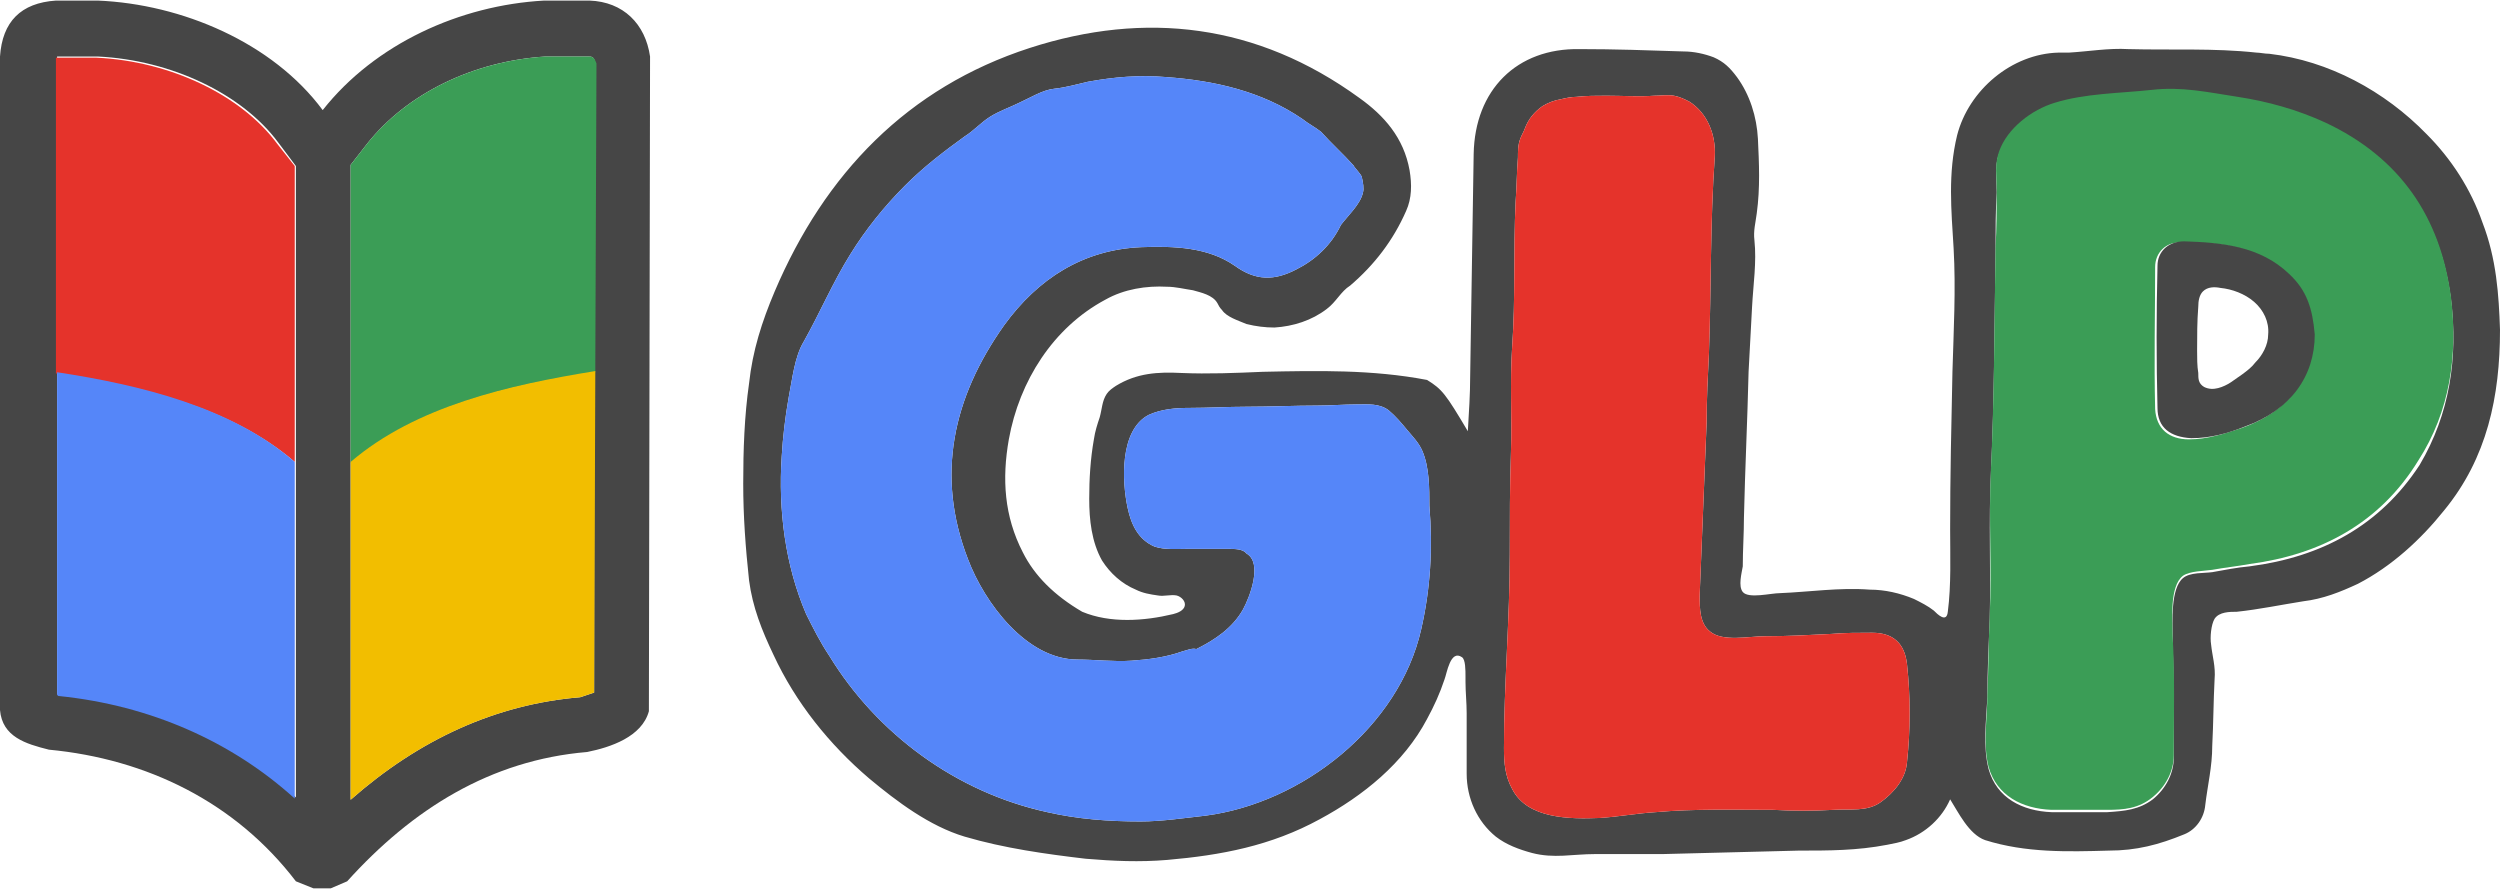
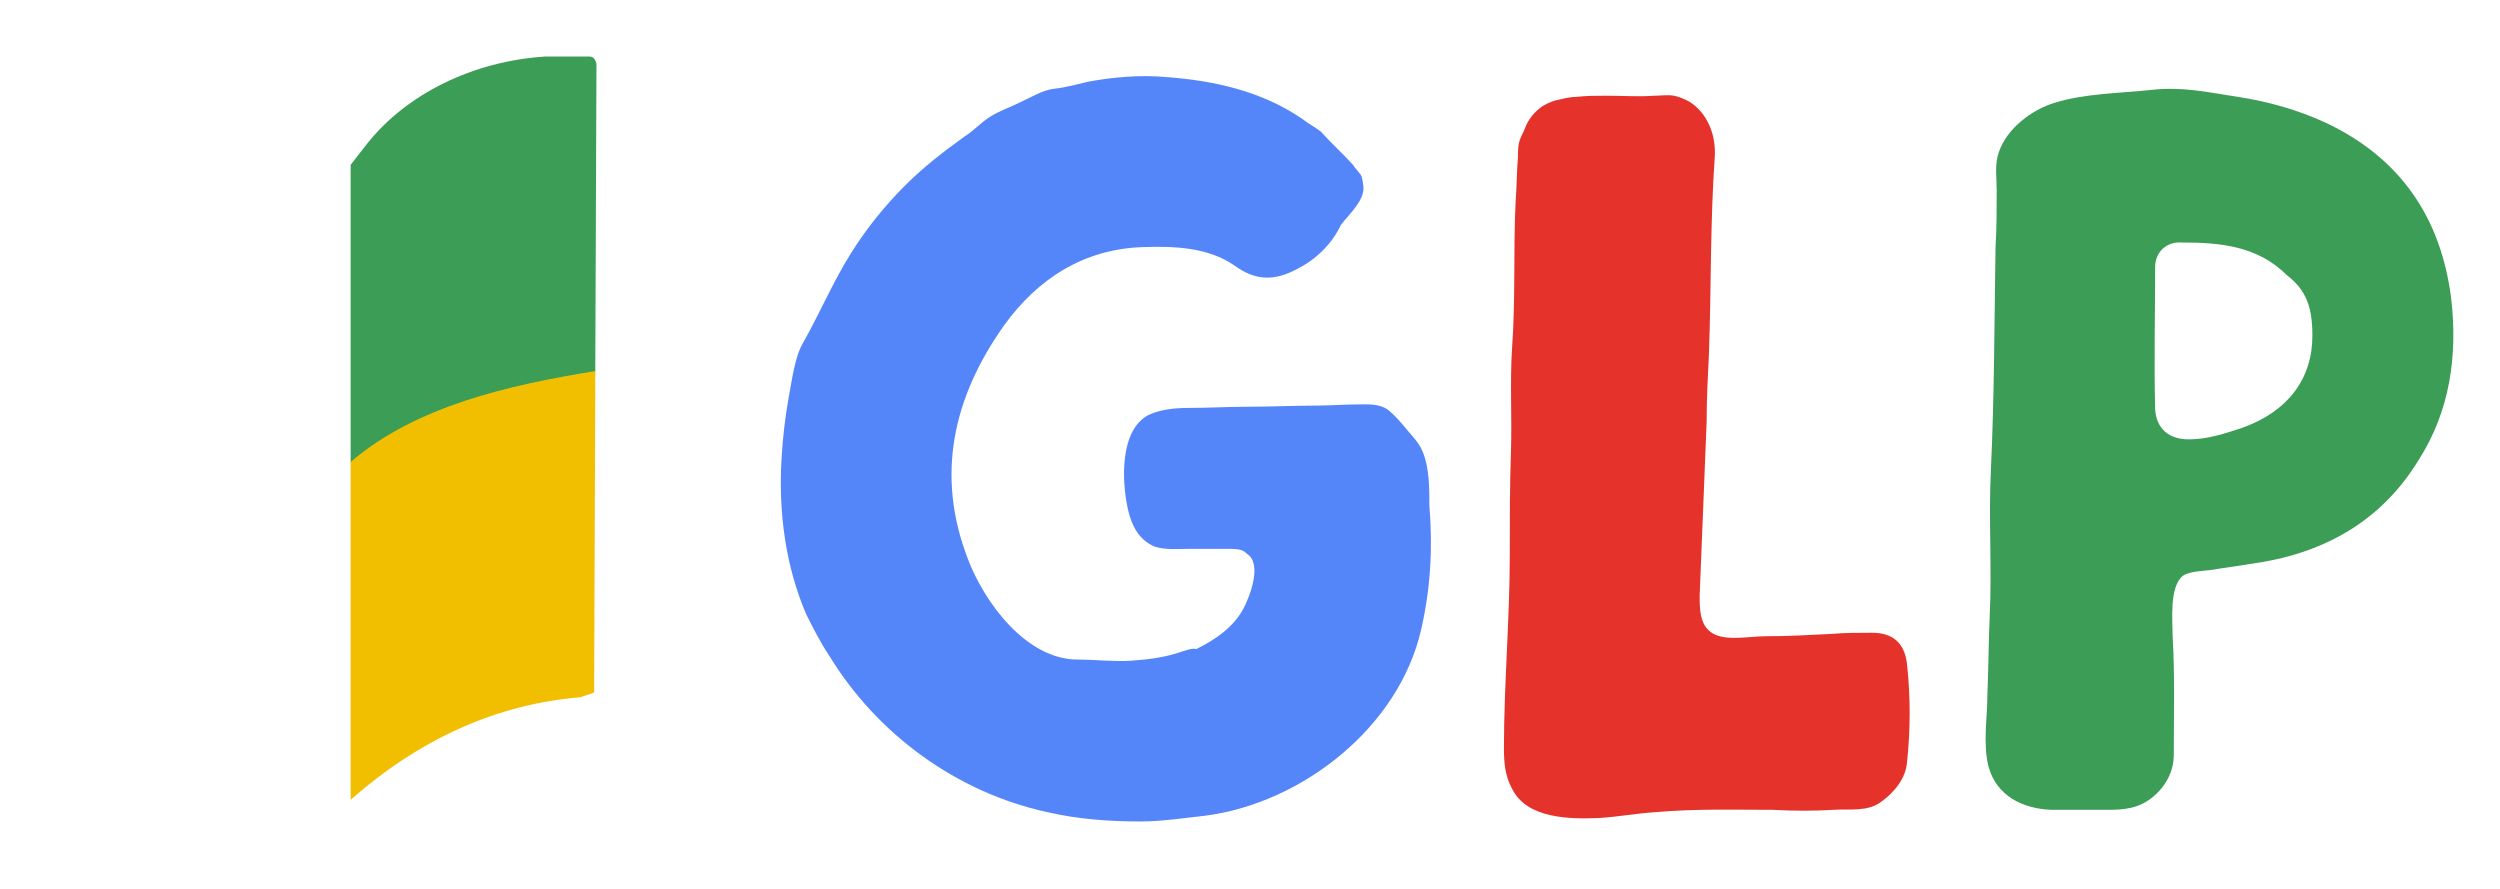
<svg xmlns="http://www.w3.org/2000/svg" width="90" height="32" viewBox="0 0 90 32" fill="none">
-   <path d="M21.221 0.021H19.585C16.566 0.189 13.504 1.573 11.617 3.964C9.814 1.531 6.542 0.147 3.523 0.021H2.013C0.755 0.105 0.084 0.776 0 2.035V25.562C0.084 26.527 0.923 26.778 1.761 26.988C5.284 27.323 8.472 28.875 10.652 31.727L11.281 31.979H11.911L12.498 31.727C14.846 29.127 17.656 27.365 21.137 27.072C21.976 26.904 23.108 26.527 23.36 25.604L23.402 2.035C23.234 0.86 22.437 0.063 21.221 0.021ZM2.055 24.975V2.076V2.035C2.097 2.035 2.097 2.035 2.139 2.035H3.523C6.165 2.16 8.723 3.377 10.023 5.138L10.652 5.977V28.707C8.388 26.652 5.452 25.352 2.181 25.017C2.097 25.017 2.055 24.975 2.055 24.975ZM21.389 24.933C21.263 24.975 21.137 25.017 20.885 25.101C17.866 25.352 15.098 26.61 12.623 28.791V5.935L13.211 5.18C14.636 3.377 17.027 2.202 19.627 2.035H21.179C21.305 2.035 21.389 2.035 21.431 2.286L21.389 13.148V13.4V24.933Z" fill="#464646" />
  <path d="M21.473 2.287L21.431 13.149V13.4C18.327 13.862 14.972 14.658 12.623 16.671V5.935L13.211 5.18C14.637 3.377 17.027 2.203 19.627 2.035H21.179C21.305 2.035 21.389 2.035 21.473 2.287Z" fill="#3B9D56" />
-   <path d="M10.611 5.977V16.629C8.304 14.658 5.075 13.903 2.013 13.442V2.119V2.077C2.055 2.077 2.055 2.077 2.097 2.077H3.481C6.123 2.203 8.681 3.419 9.982 5.18L10.611 5.977Z" fill="#E5332B" />
  <path d="M21.431 13.358L21.389 24.933C21.263 24.975 21.137 25.017 20.885 25.101C17.866 25.353 15.098 26.611 12.623 28.792V16.63C14.972 14.616 18.327 13.861 21.431 13.358Z" fill="#F2BE00" />
-   <path d="M10.611 16.63V28.75C8.346 26.695 5.41 25.395 2.139 25.059C2.097 25.059 2.097 25.059 2.055 25.017V13.4C5.075 13.862 8.346 14.659 10.611 16.63Z" fill="#5586F9" />
-   <path d="M89.371 8.017C88.951 6.801 88.238 5.71 87.358 4.829C85.848 3.278 83.835 2.187 81.696 1.936C81.528 1.936 81.36 1.894 81.234 1.894C79.683 1.726 78.173 1.81 76.621 1.768C75.908 1.726 75.195 1.852 74.482 1.894C74.356 1.894 74.231 1.894 74.105 1.894C72.427 1.936 70.876 3.236 70.456 4.871C70.121 6.255 70.247 7.555 70.33 8.939C70.414 10.407 70.33 11.917 70.288 13.385C70.247 15.272 70.205 17.159 70.205 19.047C70.205 20.011 70.247 21.06 70.121 22.024C70.079 22.444 69.743 22.108 69.618 21.982C69.408 21.815 69.156 21.689 68.904 21.563C68.401 21.353 67.856 21.227 67.311 21.227C66.221 21.144 65.13 21.311 64.082 21.353C63.746 21.353 62.949 21.563 62.74 21.311C62.572 21.102 62.698 20.64 62.74 20.389C62.74 19.802 62.782 19.214 62.782 18.627C62.823 16.866 62.907 15.146 62.949 13.385C62.991 12.588 63.033 11.791 63.075 11.036C63.117 10.24 63.243 9.443 63.159 8.646C63.117 8.31 63.201 8.017 63.243 7.681C63.369 6.759 63.327 5.878 63.285 4.997C63.243 4.2 62.991 3.404 62.53 2.775C62.278 2.439 62.069 2.229 61.691 2.062C61.356 1.936 60.978 1.852 60.601 1.852C59.343 1.81 58.126 1.768 56.868 1.768C54.603 1.726 53.094 3.236 53.052 5.542C53.01 8.227 52.968 10.869 52.926 13.553C52.926 14.182 52.884 14.811 52.842 15.524C52.045 14.182 51.919 14.014 51.374 13.678C49.403 13.301 47.432 13.343 45.461 13.385C44.496 13.427 43.49 13.469 42.525 13.427C41.686 13.385 40.932 13.427 40.177 13.888C40.051 13.972 39.925 14.056 39.841 14.182C39.673 14.433 39.673 14.727 39.59 15.021C39.506 15.272 39.422 15.524 39.38 15.817C39.254 16.53 39.212 17.243 39.212 17.956C39.212 18.711 39.296 19.508 39.673 20.179C39.967 20.64 40.386 21.018 40.89 21.227C41.141 21.353 41.393 21.395 41.686 21.437C41.896 21.479 42.148 21.395 42.358 21.437C42.525 21.479 42.693 21.647 42.651 21.815C42.609 21.982 42.399 22.066 42.232 22.108C41.183 22.36 39.967 22.444 38.96 22.024C37.954 21.437 37.241 20.724 36.822 19.885C36.151 18.585 36.067 17.243 36.318 15.817C36.696 13.72 37.912 11.791 39.799 10.785C40.47 10.407 41.267 10.281 42.022 10.323C42.316 10.323 42.651 10.407 42.945 10.449C43.238 10.533 43.658 10.617 43.825 10.911C43.867 10.994 43.909 11.078 43.993 11.162C44.161 11.414 44.58 11.54 44.874 11.665C45.209 11.749 45.545 11.791 45.88 11.791C46.551 11.749 47.222 11.54 47.767 11.12C48.103 10.869 48.271 10.491 48.606 10.281C49.487 9.527 50.158 8.646 50.619 7.597C50.829 7.136 50.829 6.633 50.745 6.13C50.535 4.955 49.822 4.158 48.942 3.529C45.251 0.845 41.225 0.384 37.073 1.726C32.67 3.152 29.692 6.255 27.889 10.491C27.427 11.582 27.092 12.63 26.966 13.804C26.798 14.979 26.756 16.195 26.756 17.411C26.756 18.585 26.84 19.718 26.966 20.892C27.092 21.857 27.427 22.695 27.847 23.576C28.644 25.296 29.86 26.805 31.286 28.021C32.292 28.86 33.467 29.741 34.725 30.118C36.151 30.538 37.66 30.747 39.086 30.915C40.093 30.999 41.015 31.041 42.022 30.957C43.951 30.789 45.755 30.454 47.516 29.489C49.068 28.651 50.535 27.476 51.374 25.883C51.626 25.421 51.836 24.96 52.003 24.457C52.087 24.247 52.213 23.366 52.632 23.66C52.758 23.744 52.758 24.121 52.758 24.373C52.758 24.415 52.758 24.499 52.758 24.541C52.758 24.918 52.8 25.296 52.8 25.673C52.8 26.386 52.8 27.141 52.8 27.854C52.8 28.734 53.178 29.573 53.849 30.118C54.226 30.412 54.687 30.58 55.149 30.706C55.946 30.915 56.617 30.747 57.413 30.747C58.21 30.747 59.007 30.747 59.846 30.747C61.481 30.706 63.117 30.664 64.753 30.622C65.843 30.622 66.85 30.622 67.94 30.412C68.15 30.37 68.401 30.328 68.611 30.244C69.324 29.993 69.911 29.447 70.205 28.776C70.498 29.238 70.876 30.035 71.463 30.244C72.931 30.706 74.44 30.664 75.908 30.622C76.915 30.622 77.712 30.412 78.634 30.035C79.054 29.867 79.347 29.447 79.389 28.986C79.473 28.273 79.641 27.602 79.641 26.847C79.683 26.05 79.683 25.253 79.725 24.457C79.767 23.995 79.641 23.618 79.599 23.198C79.557 22.947 79.599 22.486 79.725 22.276C79.892 22.024 80.27 22.024 80.522 22.024C81.318 21.94 82.115 21.773 82.912 21.647C83.625 21.563 84.254 21.311 84.883 21.018C86.099 20.389 87.148 19.424 87.987 18.376C89.538 16.488 90 14.266 90 11.875C89.958 10.617 89.874 9.317 89.371 8.017ZM51.164 22.653C50.368 26.176 46.887 28.902 43.406 29.363C42.651 29.447 41.812 29.573 41.057 29.573C39.925 29.573 38.793 29.489 37.702 29.238C34.431 28.525 31.579 26.428 29.86 23.618C29.524 23.115 29.273 22.611 29.021 22.108C28.266 20.347 28.015 18.376 28.14 16.446C28.182 15.733 28.266 15.021 28.392 14.308C28.518 13.678 28.602 12.84 28.937 12.294C29.524 11.246 29.986 10.156 30.615 9.149C31.16 8.268 31.831 7.43 32.586 6.675C33.257 6.004 33.97 5.459 34.725 4.913C35.06 4.704 35.312 4.41 35.647 4.2C35.983 3.991 36.36 3.865 36.696 3.697C37.073 3.529 37.535 3.236 37.954 3.194C38.373 3.152 38.793 3.026 39.17 2.942C40.093 2.775 41.015 2.691 41.98 2.775C43.7 2.9 45.419 3.278 46.887 4.284C47.096 4.452 47.348 4.578 47.558 4.746C47.935 5.165 48.355 5.542 48.732 5.962C48.732 6.004 49.026 6.297 49.026 6.381C49.068 6.549 49.11 6.801 49.068 6.926C48.984 7.346 48.522 7.765 48.271 8.101C47.935 8.814 47.348 9.359 46.677 9.694C45.88 10.114 45.209 10.114 44.454 9.569C43.49 8.898 42.274 8.856 41.099 8.898C39.002 8.981 37.367 10.03 36.151 11.707C34.305 14.308 33.676 17.117 34.85 20.137C35.438 21.689 36.947 23.744 38.793 23.744C39.422 23.744 40.093 23.828 40.722 23.786C41.351 23.744 41.98 23.66 42.567 23.45C42.735 23.408 42.903 23.324 43.07 23.366C43.741 23.031 44.37 22.611 44.748 21.94C45 21.479 45.461 20.263 44.874 19.927C44.748 19.76 44.454 19.76 44.203 19.76H42.777C42.358 19.76 41.938 19.802 41.561 19.676C40.974 19.424 40.722 18.879 40.596 18.292C40.386 17.327 40.303 15.482 41.351 14.937C41.812 14.727 42.316 14.685 42.819 14.685C43.49 14.685 44.203 14.643 44.874 14.643C45.712 14.643 46.593 14.601 47.432 14.601C47.893 14.601 48.397 14.559 48.858 14.559C49.235 14.559 49.655 14.517 49.99 14.769C50.242 14.979 50.452 15.23 50.661 15.482C50.871 15.733 51.081 15.943 51.206 16.237C51.458 16.824 51.458 17.579 51.458 18.208C51.584 19.718 51.5 21.186 51.164 22.653ZM68.653 27.434C68.611 28.021 68.192 28.525 67.73 28.86C67.227 29.238 66.598 29.112 66.011 29.154C65.298 29.196 64.543 29.196 63.83 29.154C62.404 29.154 61.02 29.112 59.594 29.238C58.923 29.28 58.252 29.405 57.581 29.447C56.533 29.489 54.981 29.489 54.436 28.399C54.184 27.938 54.142 27.476 54.142 26.931C54.142 24.625 54.352 22.276 54.352 19.969C54.352 18.711 54.352 17.495 54.394 16.279C54.436 15.021 54.352 13.762 54.436 12.504C54.562 10.743 54.478 9.023 54.562 7.262C54.603 6.717 54.603 6.172 54.645 5.668C54.645 5.459 54.645 5.207 54.729 4.997C54.771 4.871 54.855 4.746 54.897 4.62C55.023 4.284 55.233 4.033 55.526 3.823C55.736 3.697 55.946 3.613 56.197 3.571C56.365 3.529 56.575 3.487 56.742 3.487C57.12 3.446 57.455 3.446 57.833 3.446C58.42 3.446 59.007 3.487 59.552 3.446C59.804 3.446 60.014 3.404 60.265 3.446C60.475 3.487 60.643 3.571 60.81 3.655C61.481 4.075 61.775 4.871 61.733 5.626C61.565 8.017 61.607 10.365 61.523 12.714C61.481 13.553 61.44 14.35 61.44 15.188C61.356 17.285 61.272 19.34 61.188 21.437C61.188 21.898 61.188 22.444 61.565 22.737C62.027 23.115 62.949 22.905 63.536 22.905C64.333 22.905 65.13 22.863 65.927 22.821C66.43 22.779 66.891 22.779 67.395 22.779C68.15 22.779 68.569 23.157 68.653 23.912C68.779 25.086 68.779 26.26 68.653 27.434ZM80.983 20.389C80.522 20.431 80.102 20.515 79.641 20.598C79.347 20.64 78.844 20.598 78.592 20.808C78.131 21.186 78.215 22.402 78.215 22.947C78.257 24.373 78.257 25.799 78.257 27.267C78.257 27.854 77.963 28.399 77.502 28.776C76.999 29.154 76.495 29.196 75.866 29.238C75.195 29.238 74.524 29.238 73.853 29.238C72.805 29.196 71.882 28.734 71.589 27.686C71.379 26.847 71.505 25.924 71.547 25.086C71.547 24.163 71.589 23.198 71.63 22.276C71.672 20.556 71.589 18.753 71.672 17.034C71.798 14.35 71.798 11.665 71.84 8.981C71.84 8.31 71.84 7.597 71.882 6.926C71.882 6.465 71.798 5.962 71.966 5.542C72.302 4.704 73.14 4.075 73.979 3.781C75.111 3.404 76.328 3.446 77.46 3.32C78.592 3.194 79.515 3.404 80.563 3.571C81.654 3.739 82.702 4.033 83.709 4.494C86.393 5.752 87.861 7.891 88.238 10.785C88.49 12.882 88.196 14.895 87.106 16.74C85.68 18.921 83.583 20.053 80.983 20.389Z" fill="#464646" />
  <path d="M88.237 10.701C87.859 7.807 86.392 5.668 83.708 4.41C82.701 3.949 81.653 3.655 80.562 3.487C79.472 3.32 78.549 3.11 77.459 3.236C76.284 3.361 75.068 3.361 73.978 3.697C73.139 3.949 72.258 4.62 71.965 5.458C71.797 5.92 71.881 6.381 71.881 6.842C71.881 7.513 71.881 8.226 71.839 8.897C71.797 11.581 71.797 14.265 71.671 16.95C71.587 18.669 71.713 20.43 71.629 22.192C71.587 23.114 71.587 24.079 71.546 25.002C71.546 25.84 71.378 26.763 71.587 27.602C71.881 28.65 72.804 29.112 73.852 29.154C74.523 29.154 75.194 29.154 75.865 29.154C76.452 29.154 76.998 29.112 77.501 28.692C77.962 28.315 78.256 27.77 78.256 27.183C78.256 25.757 78.298 24.331 78.214 22.863C78.214 22.36 78.088 21.101 78.591 20.724C78.843 20.556 79.346 20.556 79.64 20.514C80.101 20.43 80.52 20.389 80.982 20.305C83.54 19.969 85.679 18.837 87.063 16.572C88.195 14.811 88.489 12.798 88.237 10.701ZM83.246 12.085C83.246 13.636 82.366 14.811 80.73 15.398C80.101 15.607 79.472 15.817 78.801 15.817C78.088 15.817 77.626 15.44 77.585 14.727C77.543 13.007 77.585 11.288 77.585 9.61C77.585 9.107 77.962 8.688 78.549 8.73C79.933 8.73 81.275 8.855 82.324 9.904C83.037 10.449 83.246 11.078 83.246 12.085Z" fill="#3B9D56" />
  <path d="M68.653 27.434C68.611 28.022 68.192 28.525 67.73 28.86C67.227 29.238 66.598 29.112 66.011 29.154C65.298 29.196 64.543 29.196 63.83 29.154C62.404 29.154 61.02 29.112 59.594 29.238C58.923 29.28 58.252 29.406 57.581 29.448C56.533 29.489 54.981 29.489 54.436 28.399C54.184 27.938 54.142 27.476 54.142 26.931C54.142 24.625 54.352 22.276 54.352 19.969C54.352 18.711 54.352 17.495 54.394 16.279C54.436 15.021 54.352 13.762 54.436 12.504C54.562 10.743 54.478 9.023 54.562 7.262C54.603 6.717 54.603 6.172 54.645 5.668C54.645 5.459 54.645 5.207 54.729 4.997C54.771 4.872 54.855 4.746 54.897 4.62C55.023 4.284 55.233 4.033 55.526 3.823C55.736 3.697 55.945 3.613 56.197 3.571C56.365 3.53 56.575 3.488 56.742 3.488C57.12 3.446 57.455 3.446 57.833 3.446C58.42 3.446 59.007 3.488 59.552 3.446C59.804 3.446 60.014 3.404 60.265 3.446C60.475 3.488 60.643 3.571 60.81 3.655C61.481 4.075 61.775 4.872 61.733 5.626C61.565 8.017 61.607 10.366 61.523 12.714C61.481 13.553 61.439 14.35 61.439 15.188C61.355 17.285 61.272 19.34 61.188 21.437C61.188 21.899 61.188 22.444 61.565 22.737C62.026 23.115 62.949 22.905 63.536 22.905C64.333 22.905 65.13 22.863 65.927 22.821C66.43 22.779 66.891 22.779 67.395 22.779C68.15 22.779 68.569 23.157 68.653 23.912C68.779 25.086 68.779 26.26 68.653 27.434Z" fill="#E5332B" />
  <path d="M51.164 22.653C50.368 26.176 46.887 28.902 43.406 29.363C42.651 29.447 41.812 29.573 41.057 29.573C39.925 29.573 38.793 29.489 37.702 29.237C34.431 28.524 31.579 26.427 29.86 23.618C29.524 23.114 29.273 22.611 29.021 22.108C28.266 20.346 28.015 18.375 28.14 16.446C28.182 15.733 28.266 15.02 28.392 14.307C28.518 13.678 28.602 12.839 28.937 12.294C29.524 11.246 29.986 10.155 30.615 9.149C31.16 8.268 31.831 7.429 32.586 6.675C33.257 6.003 33.97 5.458 34.725 4.913C35.06 4.703 35.312 4.41 35.647 4.2C35.983 3.99 36.36 3.865 36.696 3.697C37.073 3.529 37.535 3.236 37.954 3.194C38.373 3.152 38.793 3.026 39.17 2.942C40.093 2.774 41.015 2.69 41.98 2.774C43.699 2.9 45.419 3.277 46.887 4.284C47.096 4.452 47.348 4.578 47.558 4.745C47.935 5.165 48.355 5.542 48.732 5.962C48.732 6.003 49.026 6.297 49.026 6.381C49.068 6.549 49.109 6.8 49.068 6.926C48.984 7.346 48.522 7.765 48.271 8.1C47.935 8.813 47.348 9.359 46.677 9.694C45.88 10.114 45.209 10.114 44.454 9.568C43.49 8.897 42.273 8.855 41.099 8.897C39.002 8.981 37.367 10.03 36.151 11.707C34.305 14.307 33.676 17.117 34.85 20.137C35.438 21.689 36.947 23.744 38.793 23.744C39.422 23.744 40.093 23.827 40.722 23.785C41.351 23.744 41.98 23.66 42.567 23.45C42.735 23.408 42.903 23.324 43.07 23.366C43.741 23.03 44.37 22.611 44.748 21.94C44.999 21.479 45.461 20.263 44.874 19.927C44.748 19.759 44.454 19.759 44.203 19.759H42.777C42.357 19.759 41.938 19.801 41.561 19.675C40.973 19.424 40.722 18.879 40.596 18.291C40.386 17.327 40.302 15.482 41.351 14.936C41.812 14.727 42.316 14.685 42.819 14.685C43.49 14.685 44.203 14.643 44.874 14.643C45.712 14.643 46.593 14.601 47.432 14.601C47.893 14.601 48.397 14.559 48.858 14.559C49.235 14.559 49.655 14.517 49.99 14.769C50.242 14.978 50.452 15.23 50.661 15.482C50.871 15.733 51.081 15.943 51.206 16.236C51.458 16.824 51.458 17.578 51.458 18.208C51.584 19.717 51.5 21.185 51.164 22.653Z" fill="#5586F9" />
-   <path d="M82.409 9.862C81.36 8.855 79.976 8.73 78.634 8.688C78.047 8.688 77.67 9.065 77.67 9.568C77.628 11.288 77.628 13.007 77.67 14.685C77.67 15.398 78.131 15.733 78.886 15.775C79.557 15.775 80.186 15.608 80.815 15.356C82.451 14.769 83.331 13.553 83.331 12.043C83.248 11.078 83.038 10.449 82.409 9.862ZM81.192 13.049C81.067 13.217 80.899 13.343 80.731 13.469C80.605 13.553 80.438 13.678 80.312 13.762C80.186 13.846 80.018 13.93 79.85 13.972C79.683 14.014 79.515 14.014 79.347 13.93C79.138 13.804 79.138 13.636 79.138 13.427C79.096 13.175 79.096 12.882 79.096 12.63C79.096 12.085 79.096 11.582 79.138 11.036C79.138 10.827 79.179 10.617 79.305 10.491C79.473 10.323 79.725 10.323 79.934 10.365C80.354 10.407 80.815 10.575 81.15 10.868C81.486 11.162 81.696 11.582 81.654 12.043C81.654 12.42 81.444 12.798 81.192 13.049Z" fill="#464646" />
</svg>